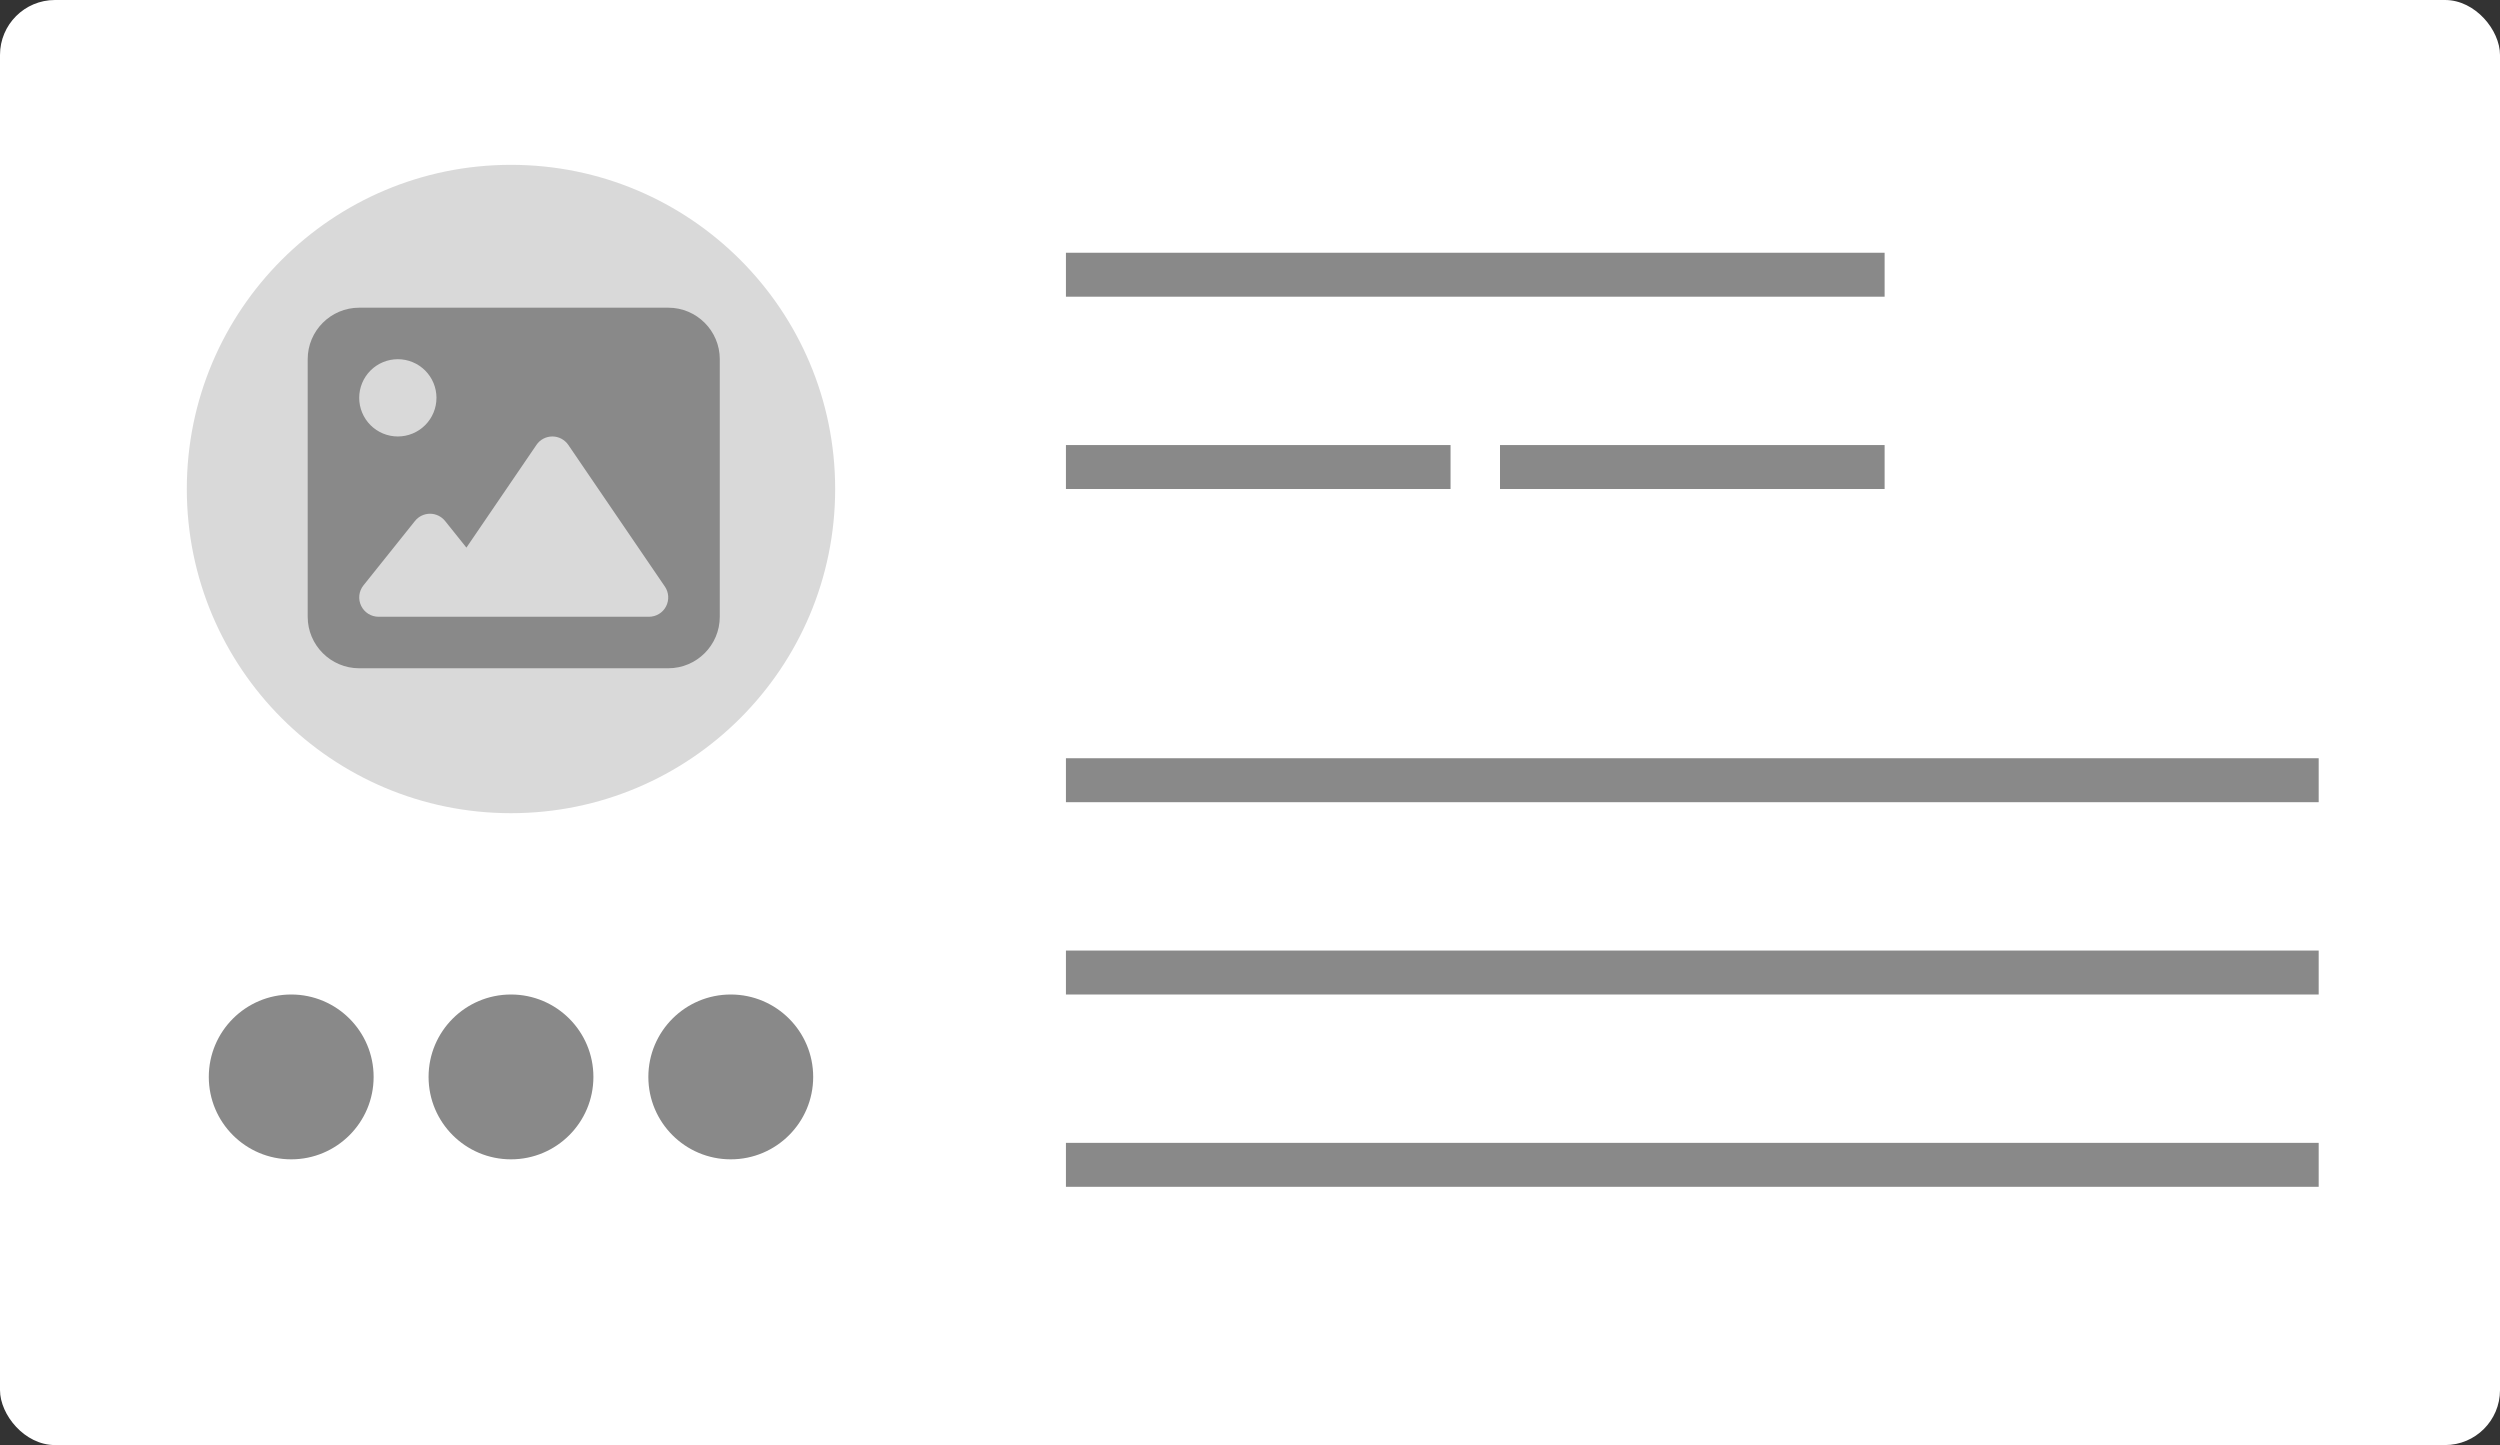
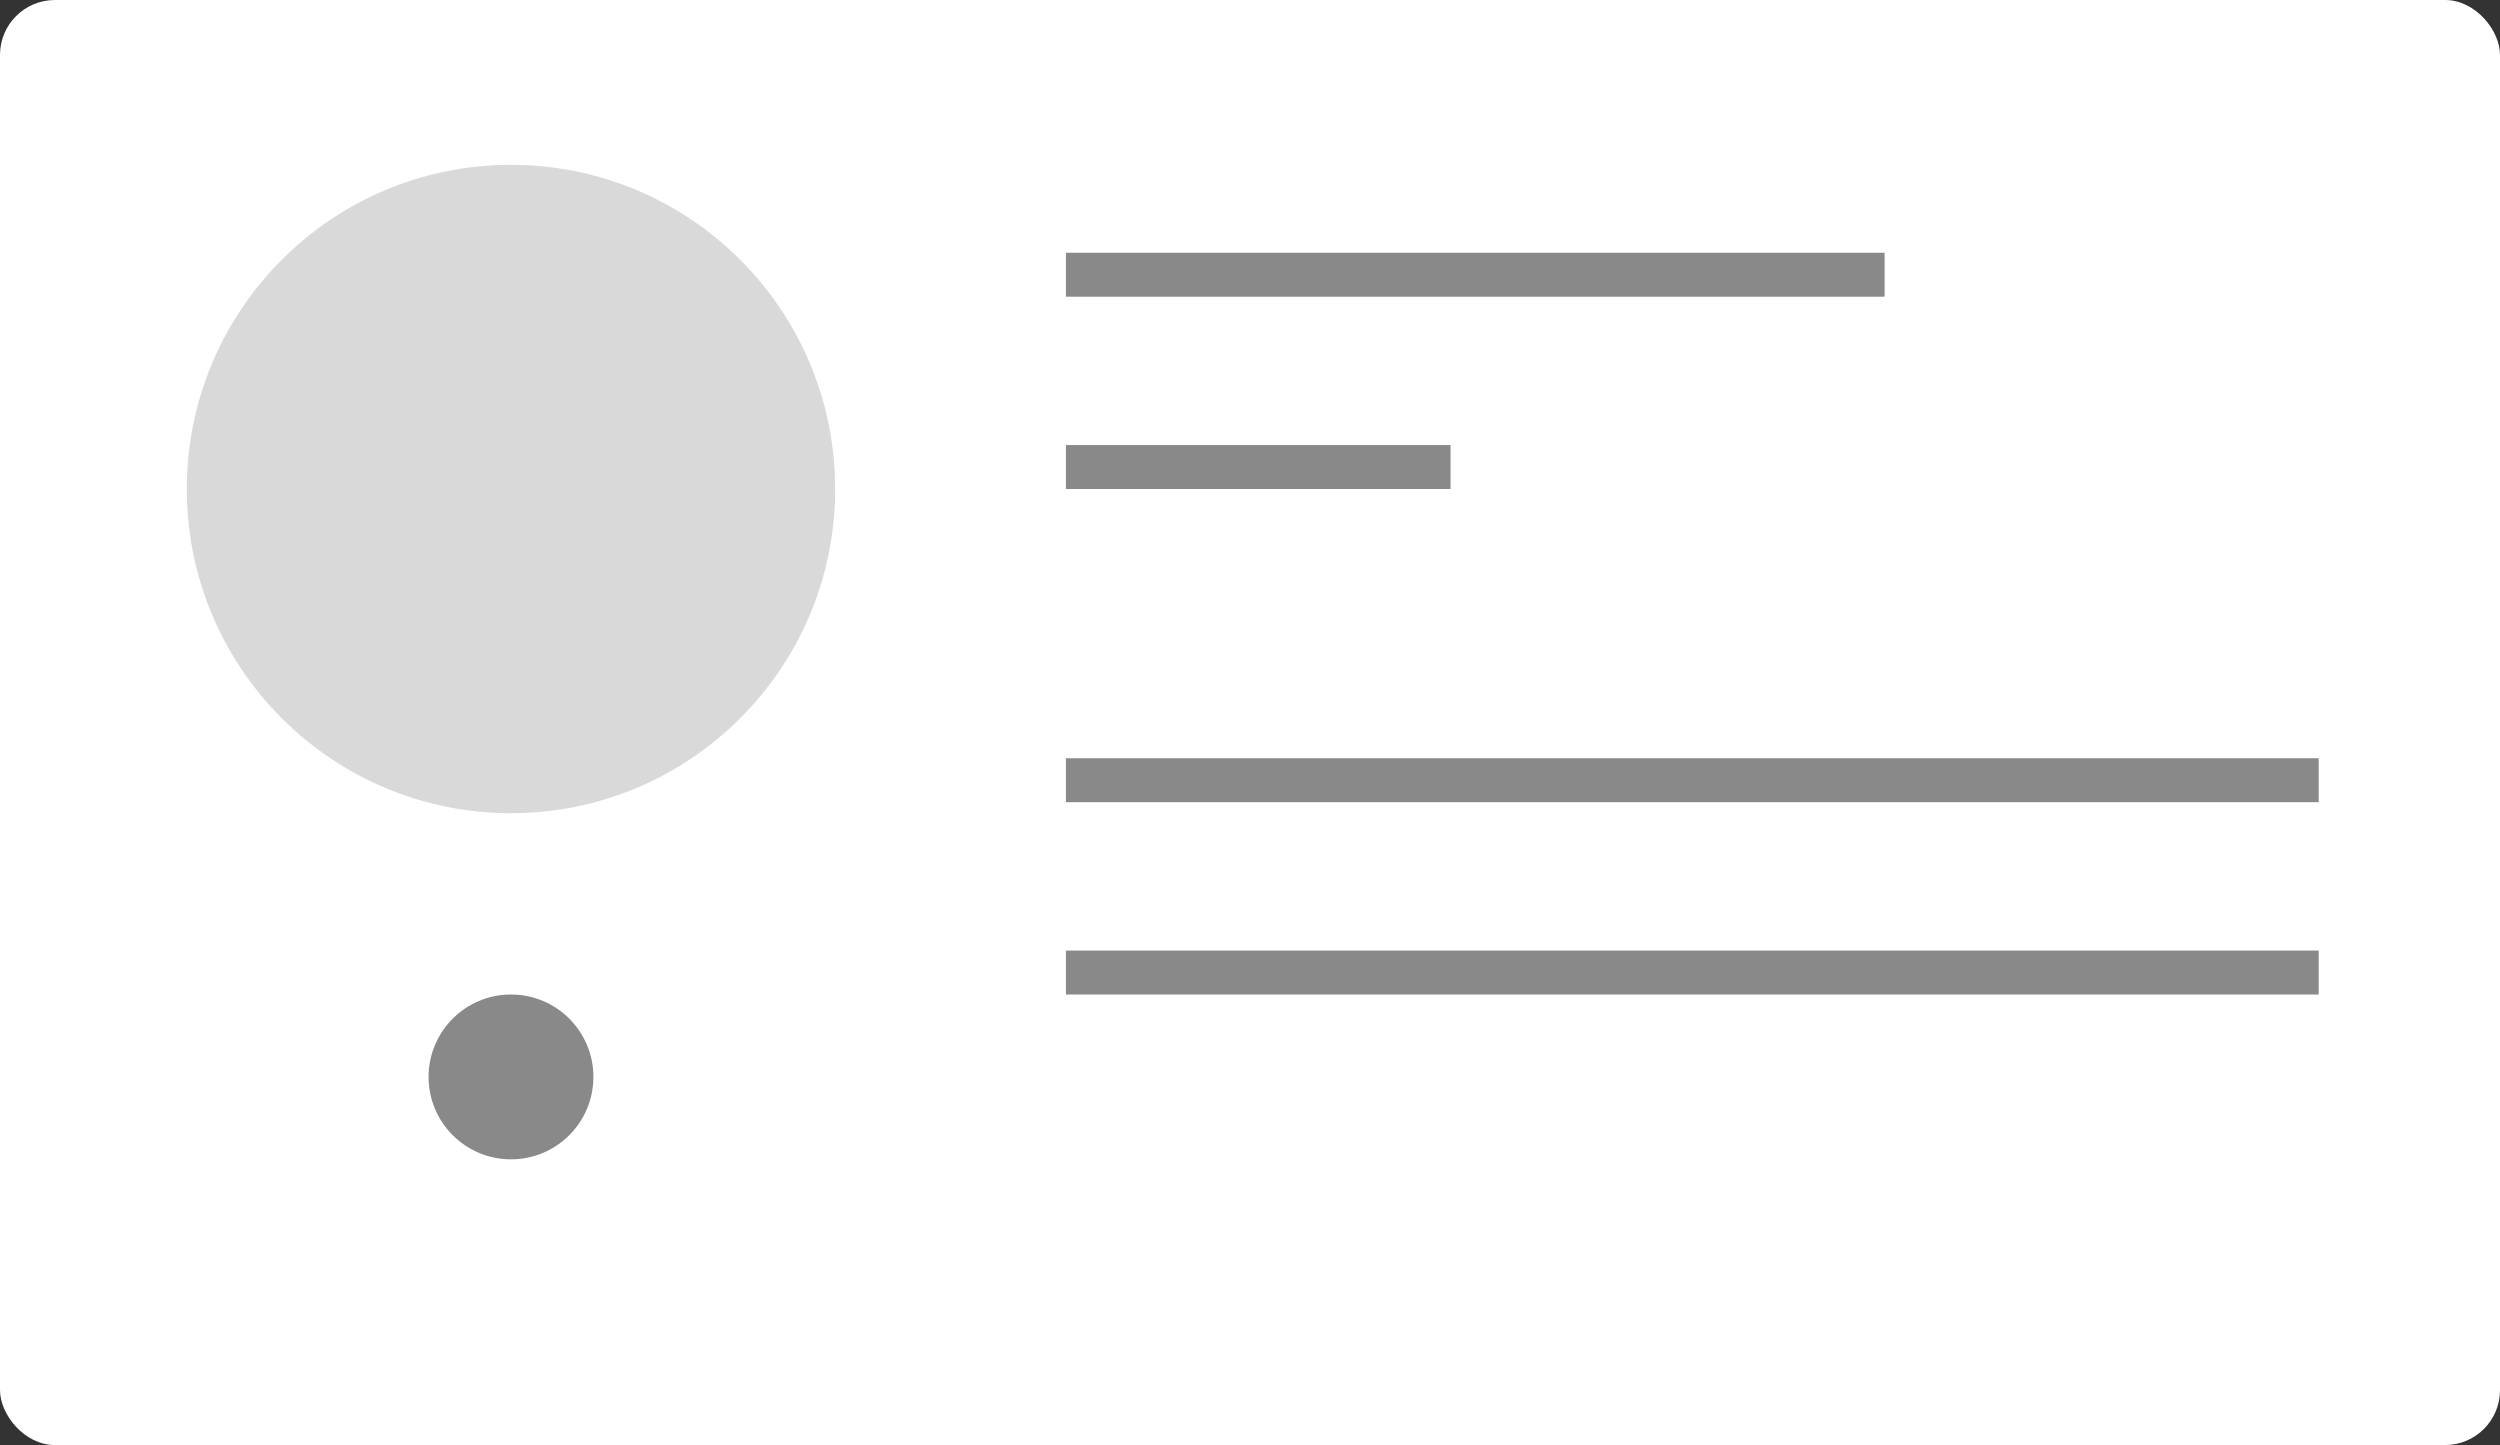
<svg xmlns="http://www.w3.org/2000/svg" width="455" height="263" viewBox="0 0 455 263" fill="none">
  <rect x="0" y="0" width="455" height="263" fill="#333333" stroke="none" />
  <rect width="455" height="263" rx="10" fill="white" />
  <circle cx="93" cy="89" r="59" fill="#D9D9D9" />
-   <path d="M56 65.375C56 60.204 60.204 56 65.375 56H121.625C126.796 56 131 60.204 131 65.375V112.25C131 117.421 126.796 121.625 121.625 121.625H65.375C60.204 121.625 56 117.421 56 112.25V65.375ZM103.432 80.976C102.772 80.009 101.688 79.438 100.531 79.438C99.374 79.438 98.275 80.009 97.631 80.976L84.887 99.667L81.005 94.818C80.331 93.983 79.32 93.5 78.266 93.5C77.211 93.5 76.186 93.983 75.526 94.818L66.151 106.537C65.302 107.592 65.141 109.042 65.727 110.258C66.312 111.474 67.543 112.25 68.891 112.25H82.953H87.641H118.109C119.413 112.25 120.614 111.532 121.215 110.375C121.815 109.218 121.742 107.826 121.01 106.757L103.432 80.976ZM72.406 79.438C74.271 79.438 76.059 78.697 77.378 77.378C78.697 76.059 79.438 74.271 79.438 72.406C79.438 70.541 78.697 68.753 77.378 67.434C76.059 66.116 74.271 65.375 72.406 65.375C70.541 65.375 68.753 66.116 67.434 67.434C66.116 68.753 65.375 70.541 65.375 72.406C65.375 74.271 66.116 76.059 67.434 77.378C68.753 78.697 70.541 79.438 72.406 79.438Z" fill="#898989" />
-   <circle cx="53" cy="196" r="15" fill="#898989" />
  <circle cx="93" cy="196" r="15" fill="#898989" />
-   <circle cx="133" cy="196" r="15" fill="#898989" />
  <line x1="194" y1="50" x2="343" y2="50" stroke="#898989" stroke-width="8" />
  <line x1="194" y1="142" x2="422" y2="142" stroke="#898989" stroke-width="8" />
  <line x1="194" y1="85" x2="264" y2="85" stroke="#898989" stroke-width="8" />
-   <line x1="273" y1="85" x2="343" y2="85" stroke="#898989" stroke-width="8" />
  <line x1="194" y1="177" x2="422" y2="177" stroke="#898989" stroke-width="8" />
-   <line x1="194" y1="212" x2="422" y2="212" stroke="#898989" stroke-width="8" />
</svg>